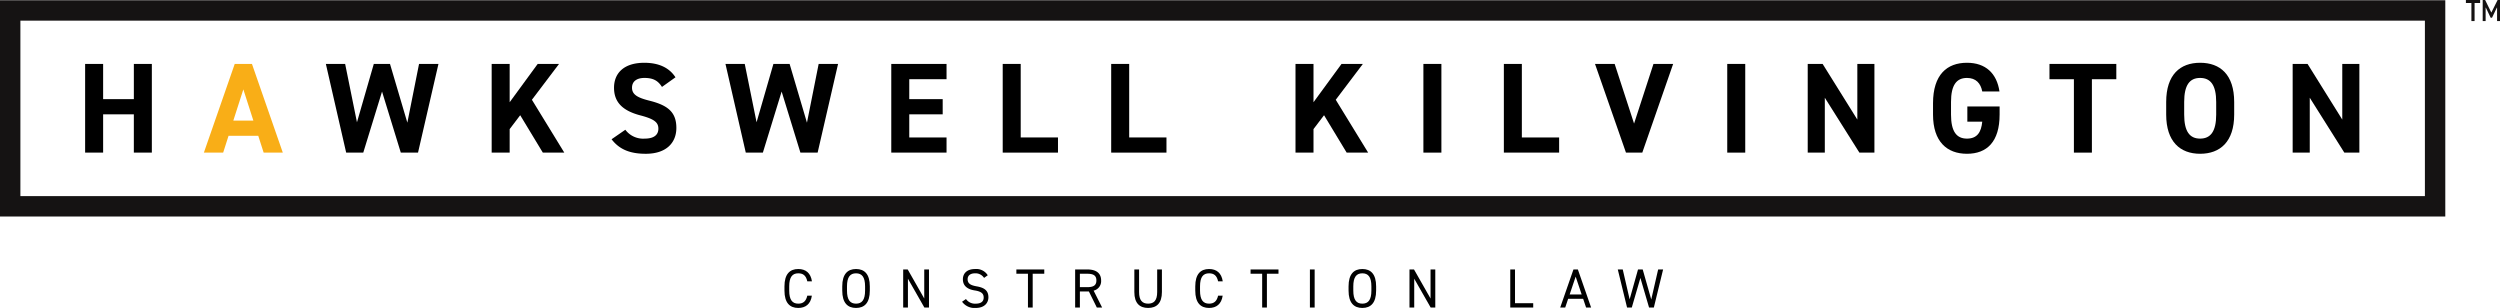
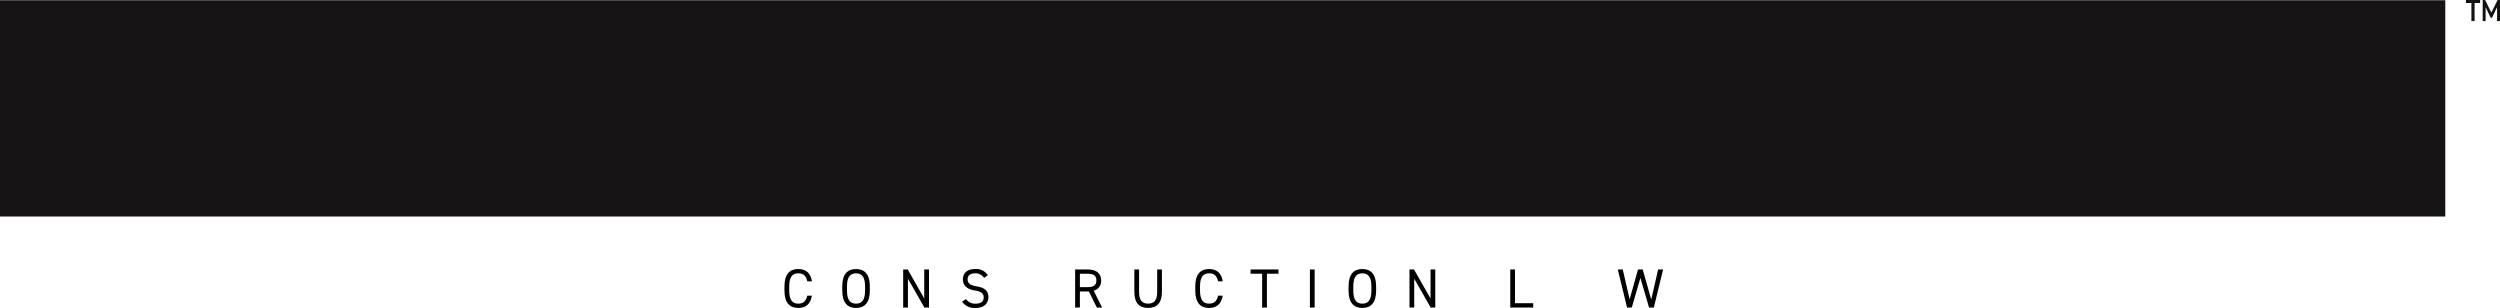
<svg xmlns="http://www.w3.org/2000/svg" width="767.032" height="94.481" viewBox="0 0 767.032 94.481">
  <g id="HK_Black" data-name="HK Black" transform="translate(-96 -540)">
    <path id="Path_9" data-name="Path 9" d="M89,73.494h9.426V62.688h5.521V89.9H98.423V78.148H89V89.9H83.476V62.688H89Z" transform="translate(38.641 496.925)" />
    <path id="Path_10" data-name="Path 10" d="M199.941,89.9l9.465-27.212h5.284L224.155,89.9h-5.876l-1.656-5.166h-9.11L205.857,89.9Zm9.031-9.82h6.152L212.048,70.5Z" transform="translate(-41.387 496.925)" fill="#f9ae17" />
    <path id="Path_11" data-name="Path 11" d="M331.036,89.9H325.79l-6.231-27.212h5.916l3.628,17.9,5.166-17.9h4.969l5.324,18.023,3.589-18.023h5.955L347.836,89.9h-5.284l-5.758-18.733Z" transform="translate(-123.581 496.925)" />
    <path id="Path_12" data-name="Path 12" d="M497.855,89.9l-6.941-11.476-3.234,4.26V89.9h-5.521V62.688h5.521V74.44l8.6-11.752h6.547l-8.322,11L504.441,89.9Z" transform="translate(-235.309 496.925)" />
    <path id="Path_13" data-name="Path 13" d="M615.219,68.968c-1.183-1.854-2.6-2.76-5.364-2.76-2.484,0-3.825,1.143-3.825,3,0,2.129,1.736,3.076,5.363,3.983,5.679,1.42,8.242,3.549,8.242,8.361,0,4.456-3,7.927-9.386,7.927-4.772,0-8.085-1.3-10.49-4.456l4.22-2.918a6.8,6.8,0,0,0,5.916,2.721c3.155,0,4.22-1.38,4.22-3.037,0-1.893-1.144-2.958-5.561-4.1-5.363-1.419-8.045-3.983-8.045-8.479,0-4.3,2.84-7.651,9.307-7.651,4.338,0,7.612,1.459,9.544,4.456Z" transform="translate(-316.117 497.704)" />
    <path id="Path_14" data-name="Path 14" d="M722.913,89.9h-5.245l-6.231-27.212h5.916l3.628,17.9,5.167-17.9h4.969l5.324,18.023,3.589-18.023h5.955L739.714,89.9h-5.285l-5.758-18.733Z" transform="translate(-392.854 496.925)" />
    <path id="Path_15" data-name="Path 15" d="M890.994,62.688v4.693H879.557v6.113h10.254v4.654H879.557v7.1h11.437V89.9H874.036V62.688Z" transform="translate(-504.582 496.925)" />
    <path id="Path_16" data-name="Path 16" d="M988.839,85.246h11.437V89.9H983.318V62.688h5.521Z" transform="translate(-579.673 496.925)" />
    <path id="Path_17" data-name="Path 17" d="M1095.221,85.246h11.438V89.9H1089.7V62.688h5.521Z" transform="translate(-652.772 496.925)" />
    <path id="Path_18" data-name="Path 18" d="M1286.147,89.9l-6.941-11.476-3.234,4.26V89.9h-5.521V62.688h5.521V74.44l8.6-11.752h6.546l-8.321,11,9.938,16.209Z" transform="translate(-776.973 496.925)" />
    <rect id="Rectangle_14" data-name="Rectangle 14" width="5.521" height="27.212" transform="translate(532.717 559.613)" />
    <path id="Path_19" data-name="Path 19" d="M1480.291,85.246h11.437V89.9H1474.77V62.688h5.521Z" transform="translate(-917.367 496.925)" />
    <path id="Path_20" data-name="Path 20" d="M1570.171,62.688l5.955,18.3,5.955-18.3h6.034L1578.65,89.9h-5.009l-9.5-27.212Z" transform="translate(-978.774 496.925)" />
    <rect id="Rectangle_15" data-name="Rectangle 15" width="5.521" height="27.212" transform="translate(625.941 559.613)" />
    <path id="Path_21" data-name="Path 21" d="M1793.211,62.688V89.9H1788.6l-10.608-16.84V89.9h-5.246V62.688h4.574l10.648,17.076V62.688Z" transform="translate(-1122.115 496.925)" />
    <path id="Path_22" data-name="Path 22" d="M1916.067,74.963v2.484c0,8.321-3.865,12.029-10.018,12.029-6.113,0-10.411-3.707-10.411-12.029v-3.47c0-8.795,4.3-12.423,10.411-12.423,5.719,0,9.15,3.234,9.978,8.795h-5.284c-.473-2.484-1.932-4.141-4.694-4.141-3.194,0-4.89,2.169-4.89,7.375v3.865c0,5.206,1.7,7.375,4.89,7.375,3.116,0,4.378-1.932,4.694-5.206h-4.575V74.963Z" transform="translate(-1206.561 497.704)" />
    <path id="Path_23" data-name="Path 23" d="M2030.344,62.688v4.693h-7.493V89.9h-5.521V67.381h-7.493V62.688Z" transform="translate(-1285.031 496.925)" />
    <path id="Path_24" data-name="Path 24" d="M2134.7,89.475c-6.113,0-10.411-3.707-10.411-12.028V73.581c0-8.4,4.3-12.028,10.411-12.028,6.152,0,10.451,3.629,10.451,12.028v3.865c0,8.321-4.3,12.028-10.451,12.028m-4.89-12.028c0,5.206,1.7,7.375,4.89,7.375s4.93-2.169,4.93-7.375V73.581c0-5.205-1.735-7.375-4.93-7.375s-4.89,2.169-4.89,7.375Z" transform="translate(-1363.675 497.705)" />
    <path id="Path_25" data-name="Path 25" d="M2268.784,62.688V89.9h-4.614l-10.608-16.84V89.9h-5.246V62.688h4.574l10.648,17.076V62.688Z" transform="translate(-1448.899 496.925)" />
-     <path id="Path_26" data-name="Path 26" d="M750.248,66.593H0V.24H750.248ZM6.257,60.335H743.991V6.5H6.257Z" transform="translate(96 539.835)" fill="#151313" />
+     <path id="Path_26" data-name="Path 26" d="M750.248,66.593H0V.24H750.248ZM6.257,60.335V6.5H6.257Z" transform="translate(96 539.835)" fill="#151313" />
    <path id="Path_27" data-name="Path 27" d="M2418.2,0h4.363V.921h-1.7V6.467h-.974V.921H2418.2ZM2426,3.859,2427.932,0h.73V6.467h-.9V2.347h-.07l-1.477,3.095h-.417l-1.477-3.095h-.07v4.12h-.9V0h.748Z" transform="translate(-1565.63 540)" fill="#141111" />
    <path id="Path_28" data-name="Path 28" d="M650.435,267.583c-.406-1.827-1.336-2.453-2.775-2.453-1.793,0-2.774,1.116-2.774,4.009v1.286c0,2.893.981,4.01,2.774,4.01,1.523,0,2.386-.744,2.775-2.453h1.4c-.372,2.622-1.963,3.772-4.179,3.772-2.588,0-4.229-1.556-4.229-5.329v-1.286c0-3.773,1.641-5.329,4.229-5.329,2.3,0,3.824,1.218,4.2,3.772Z" transform="translate(-306.744 358.727)" />
    <path id="Path_29" data-name="Path 29" d="M721.018,275.754c-2.588,0-4.229-1.557-4.229-5.329v-1.286c0-3.773,1.641-5.329,4.229-5.329s4.229,1.556,4.229,5.329v1.286c0,3.773-1.641,5.329-4.229,5.329m-2.774-5.329c0,2.893.981,4.01,2.774,4.01s2.775-1.116,2.775-4.01v-1.286c0-2.893-.981-4.01-2.775-4.01s-2.774,1.116-2.774,4.01Z" transform="translate(-362.375 358.727)" />
    <path id="Path_30" data-name="Path 30" d="M802.056,264.371v11.673h-1.421l-5.041-8.831v8.831h-1.455V264.371h1.387l5.075,8.916v-8.916Z" transform="translate(-421.031 358.302)" />
    <path id="Path_31" data-name="Path 31" d="M875.647,266.535a3.1,3.1,0,0,0-2.774-1.4c-1.354,0-2.267.609-2.267,1.827,0,1.387,1.049,1.861,2.758,2.166,2.25.389,3.62,1.2,3.62,3.367,0,1.522-1.015,3.265-3.925,3.265a4.714,4.714,0,0,1-4.162-1.911l1.2-.829a3.359,3.359,0,0,0,2.961,1.421c1.912,0,2.47-.88,2.47-1.878,0-1.1-.558-1.844-2.758-2.182s-3.621-1.387-3.621-3.418c0-1.675,1.1-3.147,3.773-3.147a4.126,4.126,0,0,1,3.857,1.912Z" transform="translate(-477.724 358.726)" />
-     <path id="Path_32" data-name="Path 32" d="M946.408,264.371v1.319h-3.553v10.354H941.4V265.69h-3.553v-1.319Z" transform="translate(-530.011 358.302)" />
    <path id="Path_33" data-name="Path 33" d="M1019.117,276.043l-2.436-4.923h-2.758v4.923h-1.455V264.37h3.722c2.69,0,4.247,1.116,4.247,3.383a2.971,2.971,0,0,1-2.3,3.113l2.605,5.177Zm-2.927-6.243c1.979,0,2.792-.609,2.792-2.047,0-1.455-.812-2.064-2.792-2.064h-2.267V269.8Z" transform="translate(-586.6 358.302)" />
    <path id="Path_34" data-name="Path 34" d="M1096.1,264.371v6.919c0,3.451-1.641,4.889-4.229,4.889s-4.229-1.438-4.229-4.872v-6.936h1.455v6.936c0,2.555.981,3.553,2.774,3.553s2.774-1,2.774-3.553v-6.936Z" transform="translate(-643.61 358.301)" />
    <path id="Path_35" data-name="Path 35" d="M1172,267.583c-.406-1.827-1.336-2.453-2.774-2.453-1.794,0-2.775,1.116-2.775,4.009v1.286c0,2.893.981,4.01,2.775,4.01,1.522,0,2.385-.744,2.774-2.453h1.4c-.373,2.622-1.963,3.772-4.179,3.772-2.589,0-4.23-1.556-4.23-5.329v-1.286c0-3.773,1.641-5.329,4.23-5.329,2.3,0,3.823,1.218,4.2,3.772Z" transform="translate(-702.268 358.727)" />
    <path id="Path_36" data-name="Path 36" d="M1243.766,264.371v1.319h-3.553v10.354h-1.455V265.69H1235.2v-1.319Z" transform="translate(-755.51 358.302)" />
    <rect id="Rectangle_16" data-name="Rectangle 16" width="1.455" height="11.673" transform="translate(497.897 622.672)" />
    <path id="Path_37" data-name="Path 37" d="M1363.823,275.754c-2.588,0-4.229-1.557-4.229-5.329v-1.286c0-3.773,1.641-5.329,4.229-5.329s4.229,1.556,4.229,5.329v1.286c0,3.773-1.641,5.329-4.229,5.329m-2.774-5.329c0,2.893.981,4.01,2.774,4.01s2.775-1.116,2.775-4.01v-1.286c0-2.893-.981-4.01-2.775-4.01s-2.774,1.116-2.774,4.01Z" transform="translate(-849.839 358.727)" />
    <path id="Path_38" data-name="Path 38" d="M1444.861,264.371v11.673h-1.421l-5.042-8.831v8.831h-1.455V264.371h1.388l5.075,8.916v-8.916Z" transform="translate(-908.496 358.302)" />
    <path id="Path_39" data-name="Path 39" d="M1566.358,274.724h5.583v1.32H1564.9V264.37h1.455Z" transform="translate(-1005.532 358.302)" />
-     <path id="Path_40" data-name="Path 40" d="M1628.321,276.044l4.061-11.673h1.353l4.06,11.673h-1.54l-.9-2.673h-4.6l-.9,2.673Zm2.893-3.992h3.688l-1.844-5.482Z" transform="translate(-1053.625 358.301)" />
    <path id="Path_41" data-name="Path 41" d="M1705.7,276.044h-1.455L1701.4,264.37h1.523l2.115,9.17,2.571-9.17h1.438l2.622,9.22,2.115-9.22h1.523l-2.842,11.673h-1.472l-2.656-9.068Z" transform="translate(-1109.044 358.302)" />
  </g>
</svg>